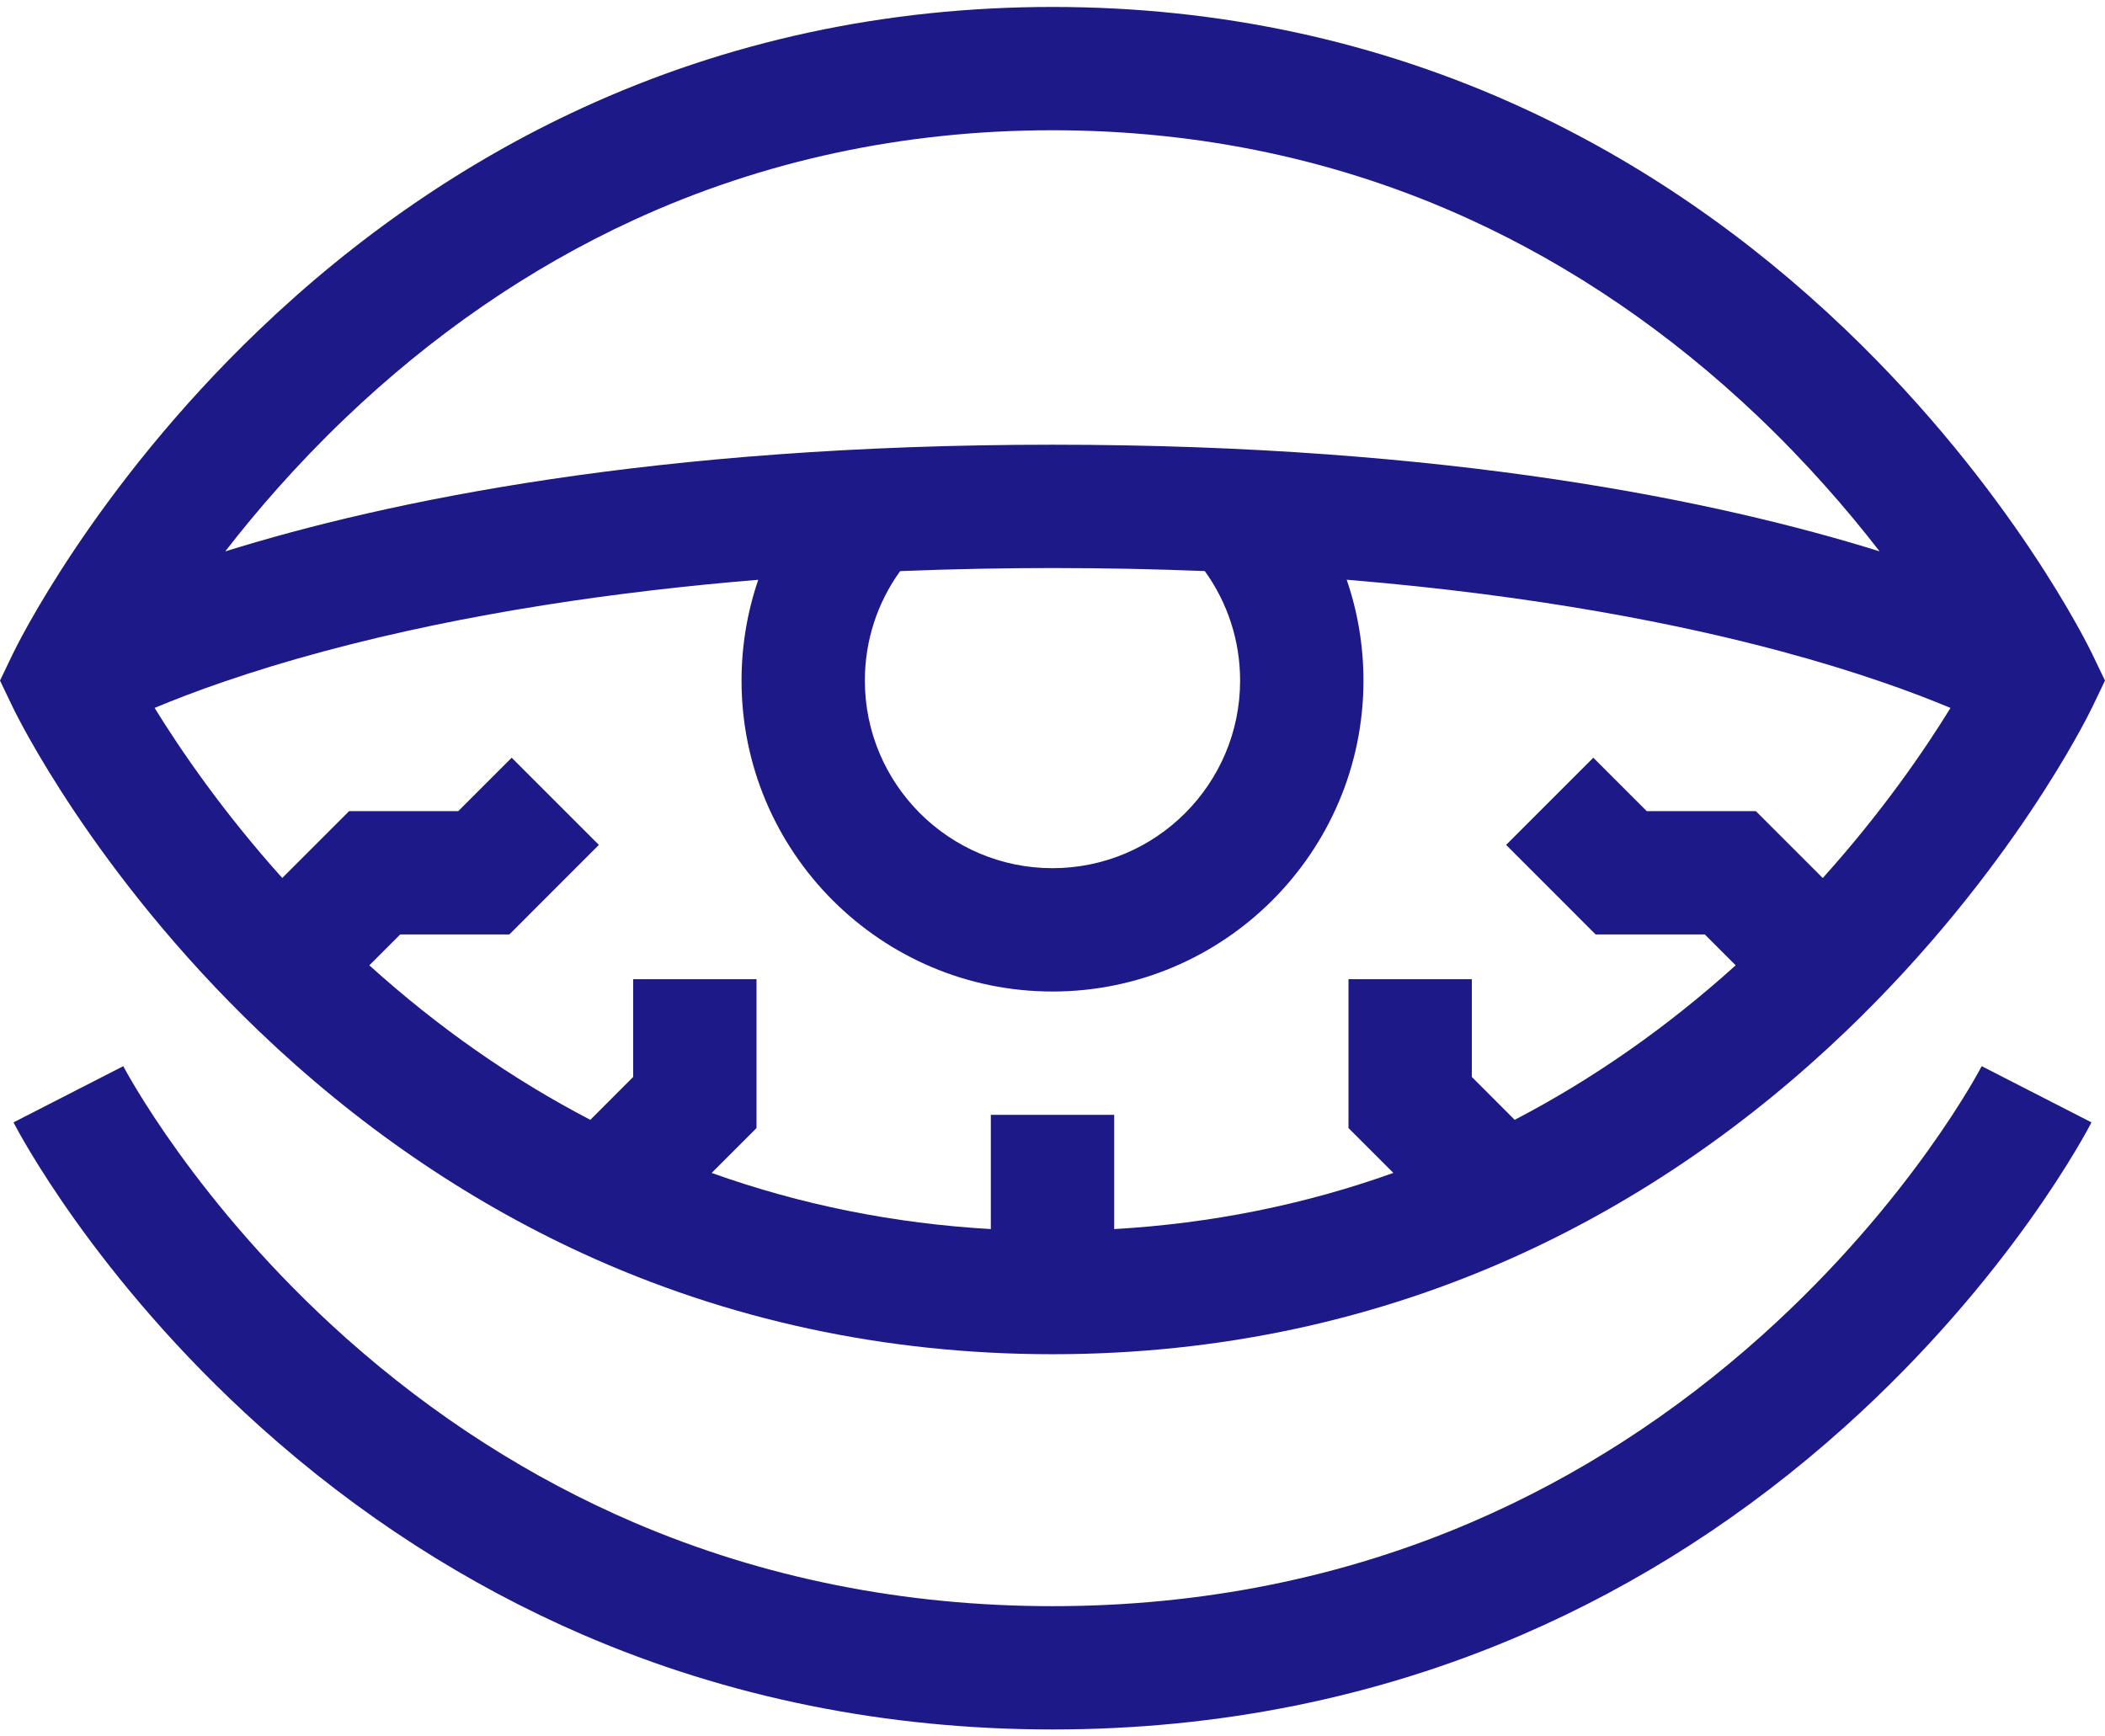
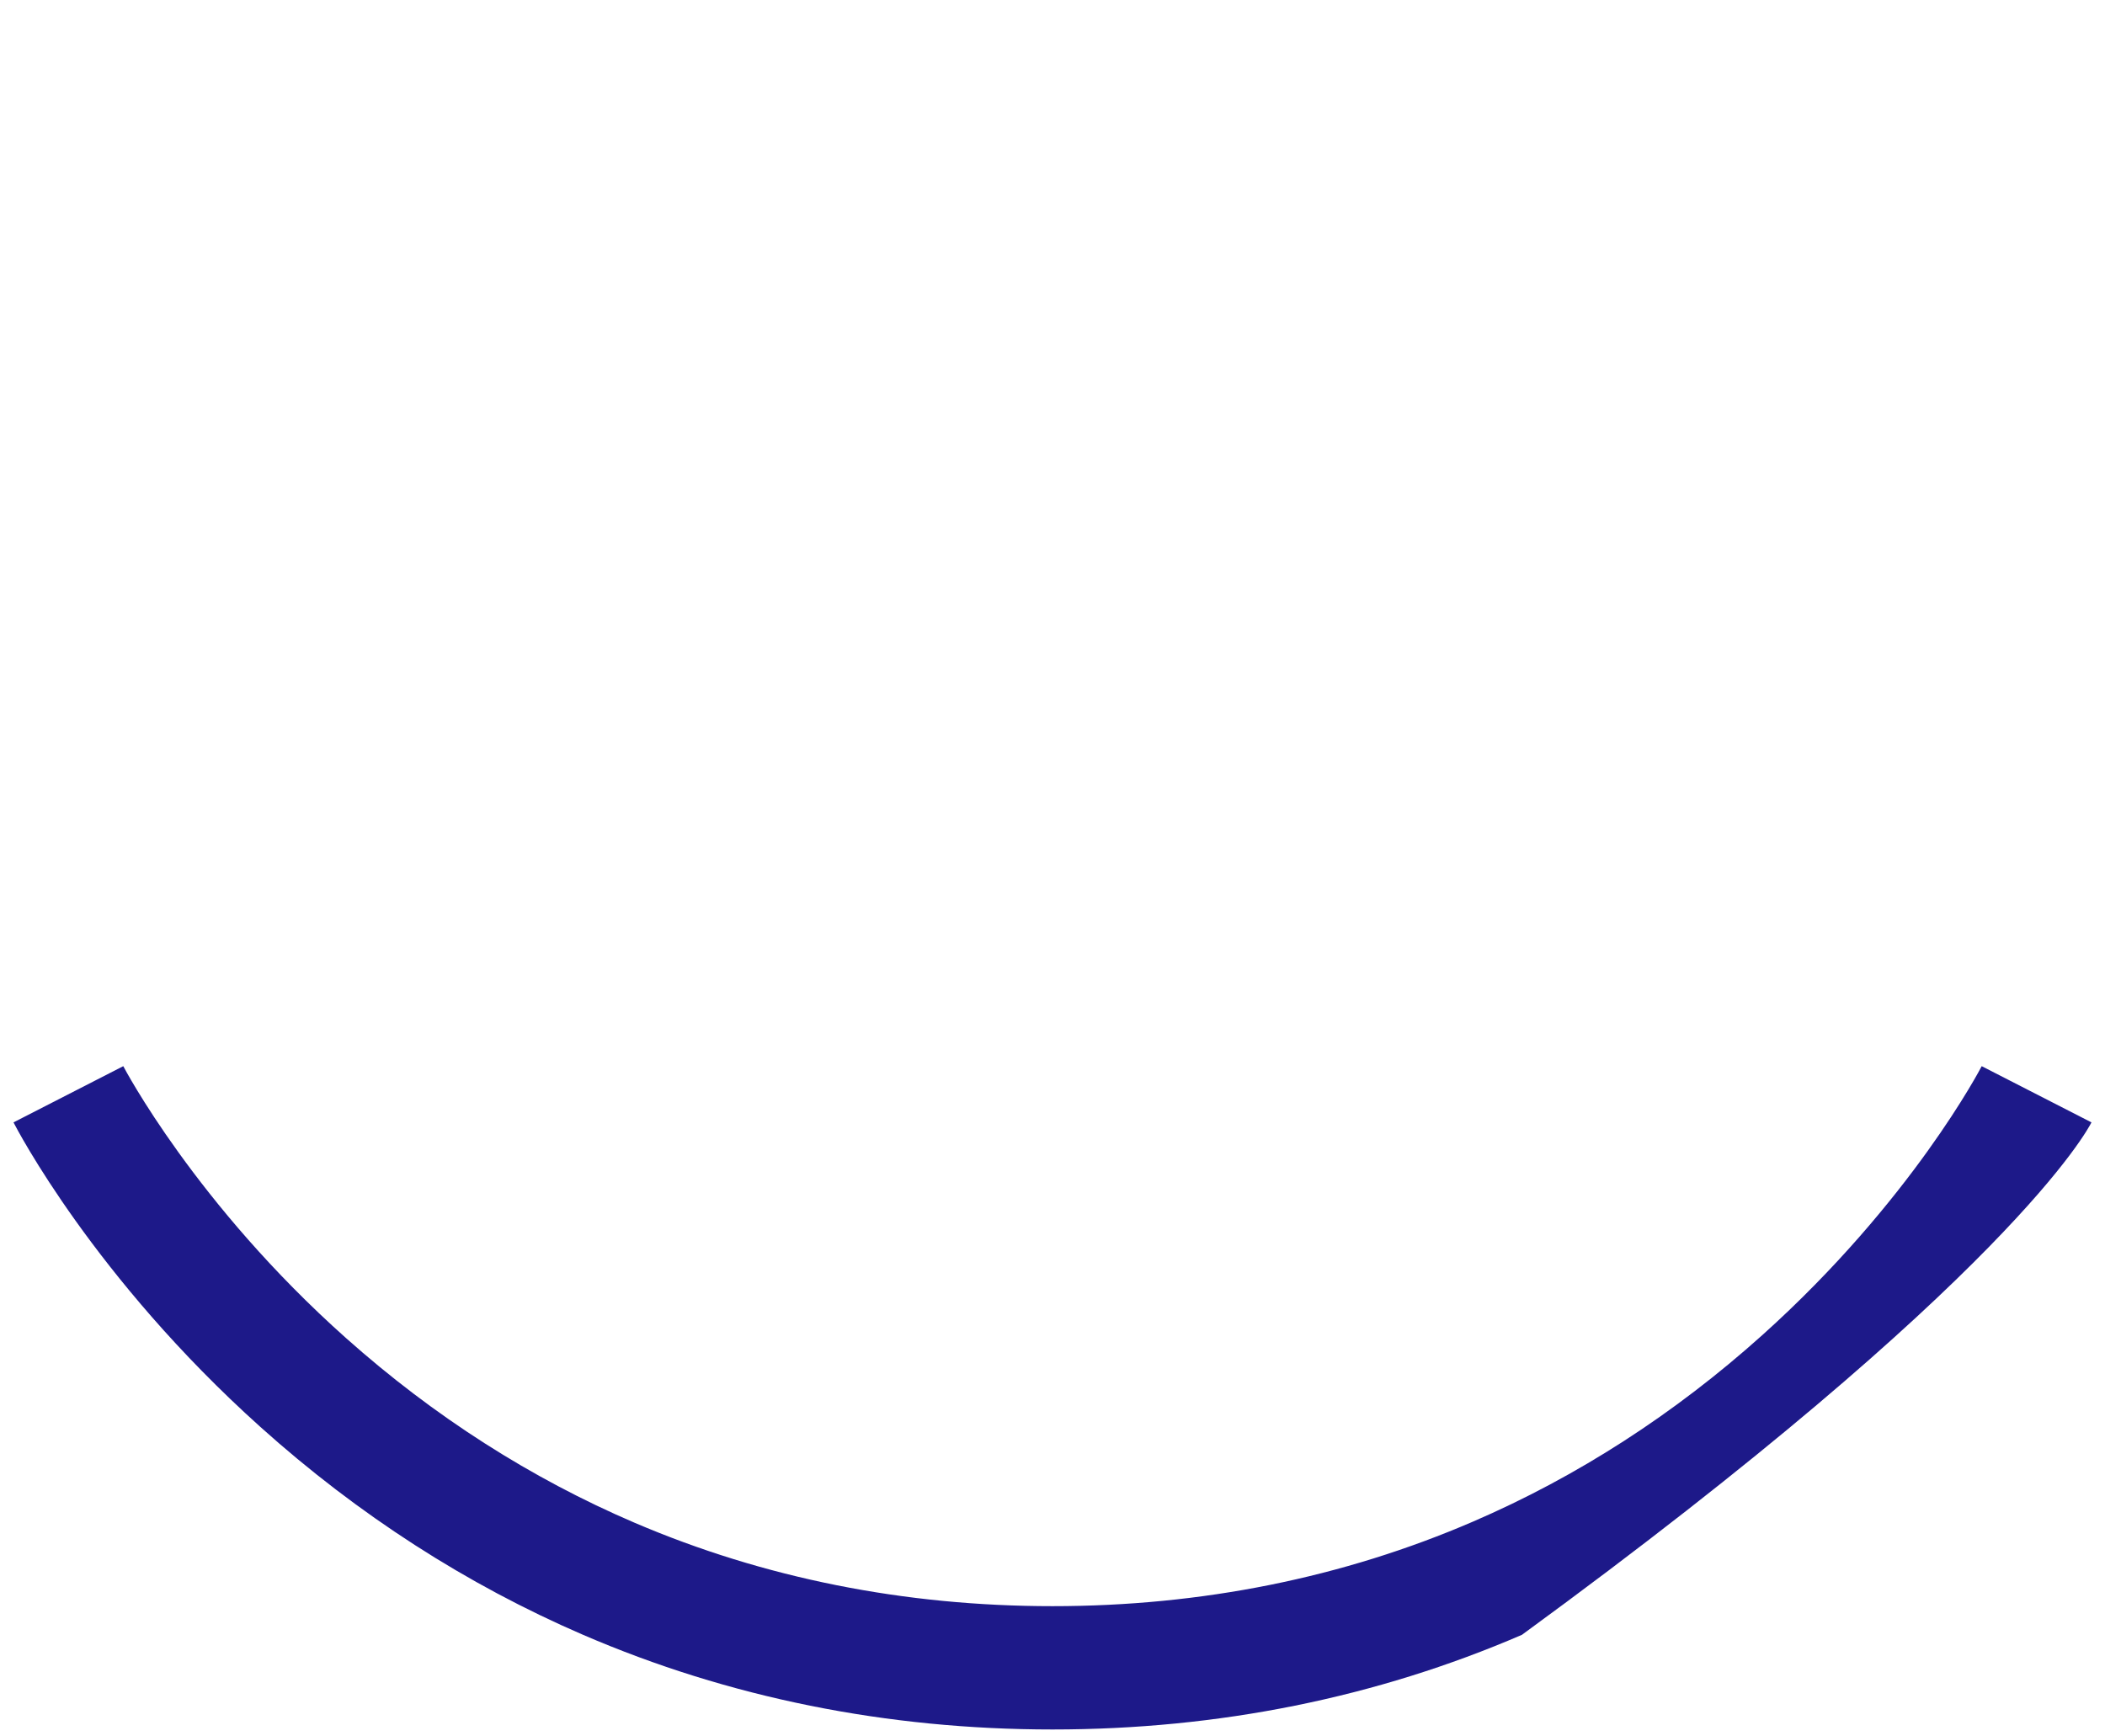
<svg xmlns="http://www.w3.org/2000/svg" width="80" height="66" viewBox="0 0 80 66" fill="none">
-   <path d="M79.513 24.855C79.392 24.602 76.466 18.586 70.16 12.546C66.447 8.989 62.32 6.152 57.893 4.114C52.345 1.559 46.325 0.264 40 0.264C33.674 0.264 27.654 1.559 22.107 4.114C17.68 6.152 13.552 8.989 9.839 12.546C3.534 18.586 0.608 24.602 0.486 24.855L0 25.869L0.487 26.883C0.608 27.136 3.534 33.151 9.839 39.191C13.552 42.748 17.68 45.585 22.107 47.624C27.654 50.178 33.674 51.473 40 51.473C46.325 51.473 52.346 50.178 57.893 47.624C62.32 45.585 66.448 42.748 70.16 39.191C76.466 33.151 79.392 27.136 79.513 26.883L80 25.869L79.513 24.855ZM13.082 15.931C16.418 12.735 20.114 10.191 24.067 8.371C28.996 6.102 34.356 4.951 40 4.951C45.608 4.951 50.937 6.087 55.838 8.328C59.778 10.129 63.465 12.647 66.796 15.814C68.654 17.581 70.196 19.358 71.433 20.956C65.308 19.048 55.073 16.903 40 16.903C24.922 16.903 14.685 19.049 8.56 20.958C9.769 19.398 11.271 17.666 13.082 15.931ZM66.732 30.831H62.584L60.553 28.8L57.239 32.114L60.642 35.518H64.791L65.964 36.691C63.355 39.047 60.54 41.015 57.565 42.564L55.937 40.935V37.219H51.249V42.877L52.954 44.581C49.579 45.79 46.028 46.504 42.344 46.717V42.374H37.656V46.716C33.972 46.504 30.42 45.79 27.046 44.582L28.751 42.877V37.219H24.063V40.935L22.435 42.564C19.46 41.015 16.645 39.047 14.036 36.691L15.209 35.518H19.358L22.761 32.114L19.447 28.8L17.416 30.831H13.268L10.727 33.371C8.461 30.848 6.855 28.496 5.876 26.907C7.289 26.315 9.433 25.527 12.354 24.744C17.799 23.284 23.543 22.471 28.817 22.037C28.401 23.255 28.182 24.544 28.182 25.869C28.182 32.385 33.484 37.687 40 37.687C46.516 37.687 51.818 32.385 51.818 25.869C51.818 24.549 51.6 23.256 51.181 22.035C58.495 22.639 63.962 23.757 67.645 24.744C70.57 25.528 72.716 26.317 74.128 26.908C73.153 28.494 71.55 30.841 69.274 33.373L66.732 30.831ZM45.788 21.706C46.658 22.913 47.13 24.361 47.13 25.869C47.13 29.8 43.932 32.999 40 32.999C36.068 32.999 32.869 29.8 32.869 25.869C32.869 24.354 33.34 22.913 34.209 21.708C36.298 21.623 38.25 21.591 40 21.591C42.024 21.591 43.953 21.632 45.788 21.706Z" fill="#1D1989" />
-   <path d="M66.974 50.748C63.638 53.743 59.941 56.127 55.984 57.834C51.041 59.967 45.663 61.049 40 61.049C34.376 61.049 29.033 59.982 24.119 57.879C20.177 56.191 16.49 53.833 13.16 50.868C7.43 45.767 4.71 40.572 4.685 40.524L0.513 42.661C0.635 42.899 3.575 48.562 9.895 54.236C13.609 57.571 17.735 60.229 22.159 62.138C27.691 64.525 33.694 65.736 40 65.736C46.306 65.736 52.308 64.525 57.841 62.138C62.265 60.229 66.391 57.571 70.105 54.236C76.425 48.562 79.364 42.899 79.486 42.661L75.314 40.524C75.288 40.575 72.656 45.647 66.974 50.748Z" fill="#1D1989" />
+   <path d="M66.974 50.748C63.638 53.743 59.941 56.127 55.984 57.834C51.041 59.967 45.663 61.049 40 61.049C34.376 61.049 29.033 59.982 24.119 57.879C20.177 56.191 16.49 53.833 13.16 50.868C7.43 45.767 4.71 40.572 4.685 40.524L0.513 42.661C0.635 42.899 3.575 48.562 9.895 54.236C13.609 57.571 17.735 60.229 22.159 62.138C27.691 64.525 33.694 65.736 40 65.736C46.306 65.736 52.308 64.525 57.841 62.138C76.425 48.562 79.364 42.899 79.486 42.661L75.314 40.524C75.288 40.575 72.656 45.647 66.974 50.748Z" fill="#1D1989" />
</svg>